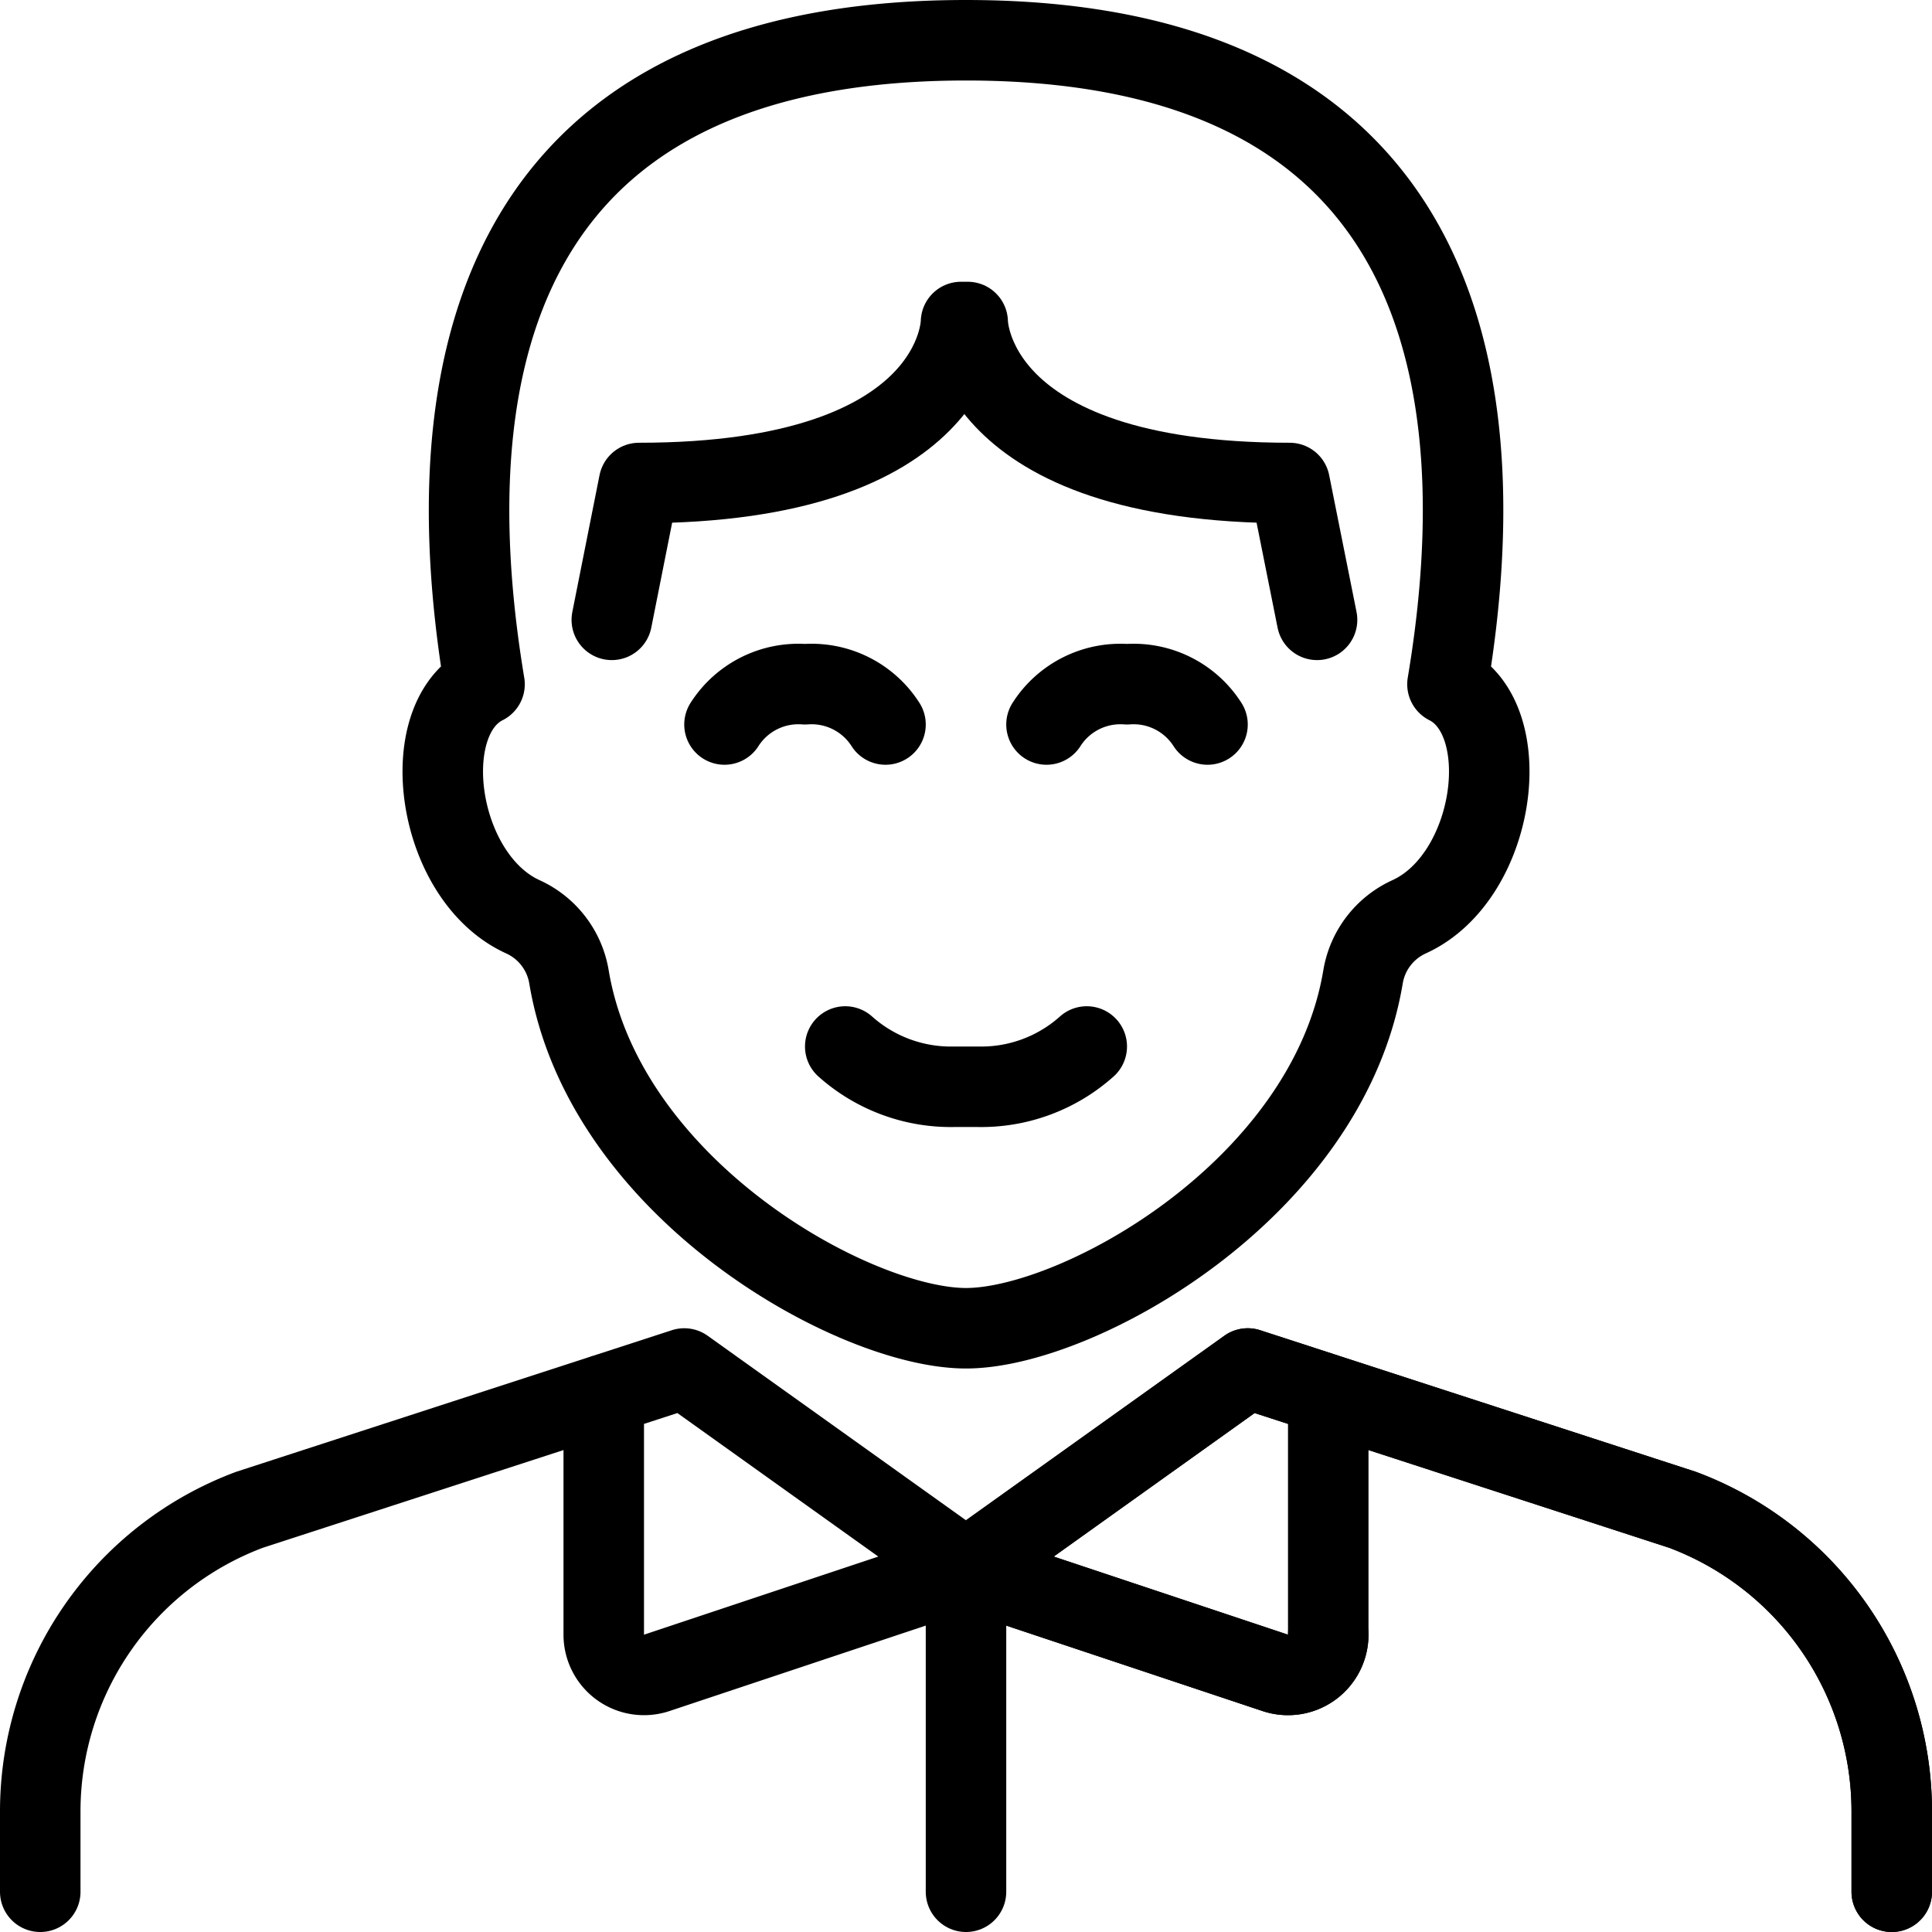
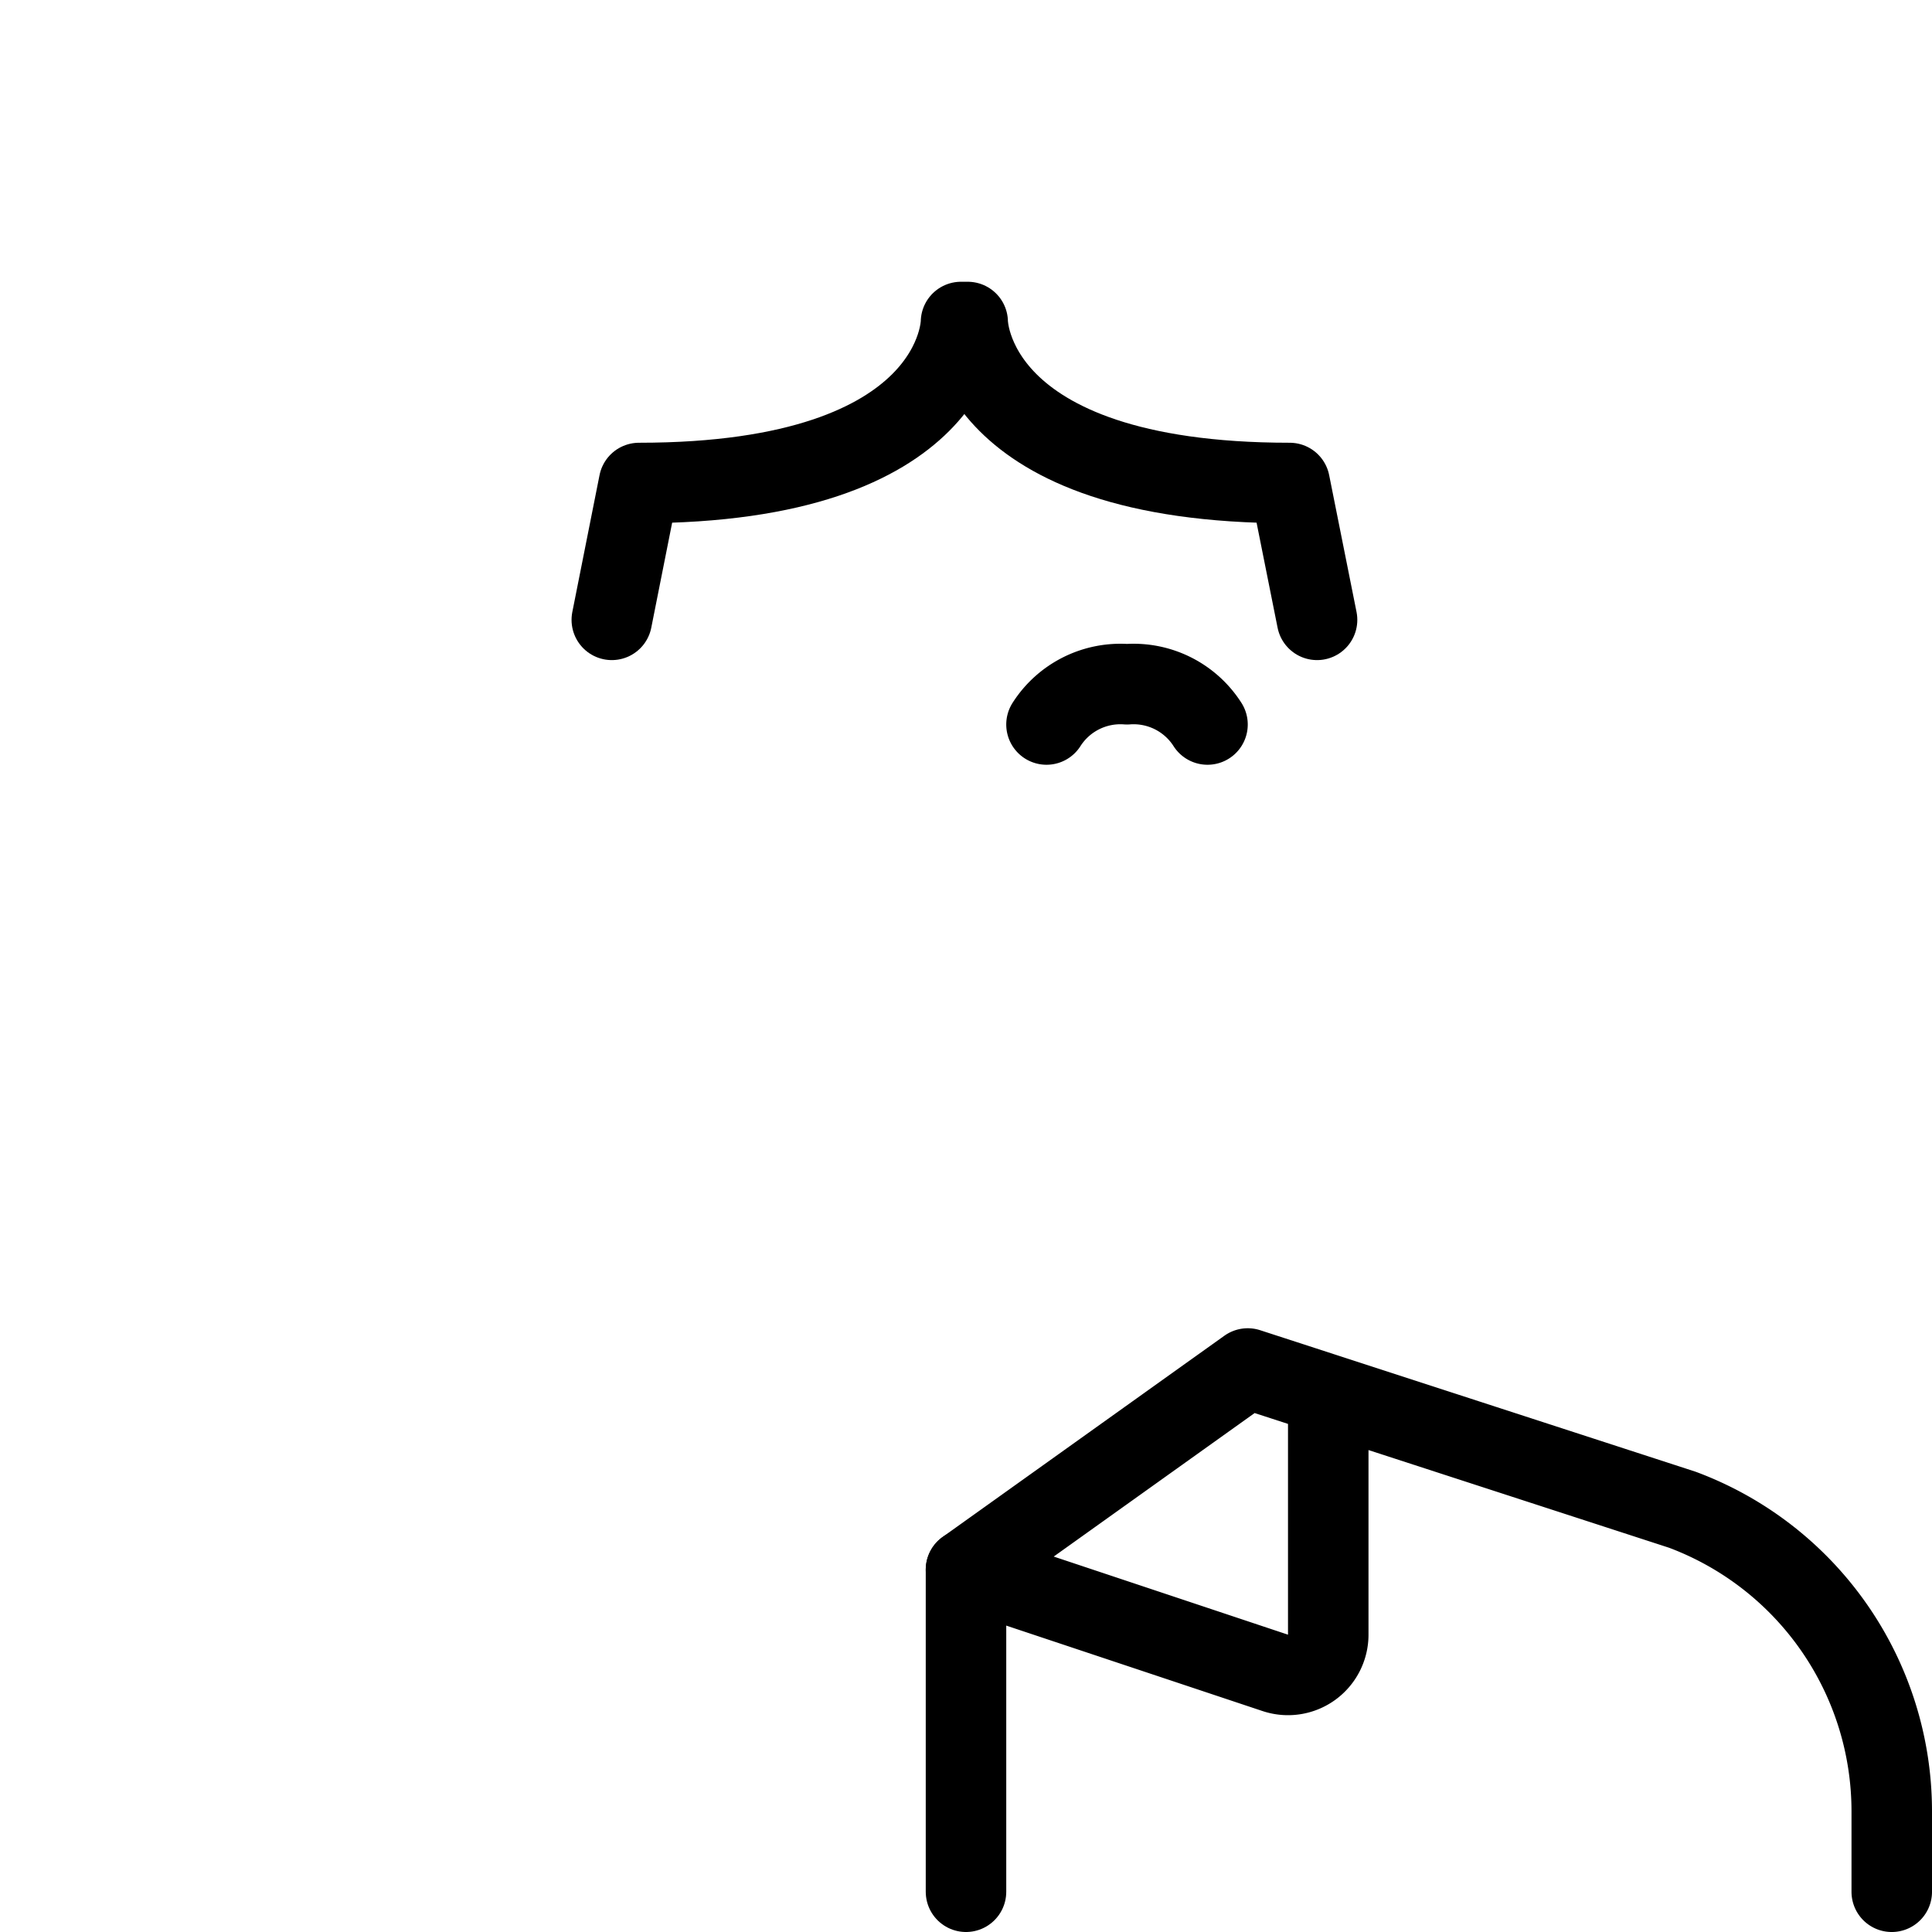
<svg xmlns="http://www.w3.org/2000/svg" viewBox="0 0 24 24">
  <path d="m16.361 7.7 -0.34 -1.7c-4 0 -4 -2 -4 -2h-0.083s0 2 -4 2L7.6 7.7" fill="none" stroke="#000000" stroke-linecap="round" stroke-linejoin="round" stroke-width="1" />
-   <path d="M10.5 13a1.969 1.969 0 0 0 1.359 0.5h0.283A1.965 1.965 0 0 0 13.5 13" fill="none" stroke="#000000" stroke-linecap="round" stroke-linejoin="round" stroke-width="1" />
-   <path d="M11 9a1.089 1.089 0 0 0 -1 -0.5A1.089 1.089 0 0 0 9 9" fill="none" stroke="#000000" stroke-linecap="round" stroke-linejoin="round" stroke-width="1" />
  <path d="M15 9a1.089 1.089 0 0 0 -1 -0.5 1.089 1.089 0 0 0 -1 0.5" fill="none" stroke="#000000" stroke-linecap="round" stroke-linejoin="round" stroke-width="1" />
-   <path d="M12 16.5c1.387 0 4.49 -1.721 4.932 -4.365a1 1 0 0 1 0.572 -0.746c1.078 -0.49 1.348 -2.452 0.477 -2.889 0.5 -2.986 0.5 -8 -5.981 -8s-6.477 5.014 -5.981 8c-0.871 0.437 -0.6 2.4 0.477 2.889a1 1 0 0 1 0.572 0.746C7.51 14.779 10.613 16.5 12 16.5Z" fill="none" stroke="#000000" stroke-linecap="round" stroke-linejoin="round" stroke-width="1" />
-   <path d="M7.5 17.324v2.982a0.5 0.5 0 0 0 0.658 0.475L12 19.5 8.5 17l-5.4 1.755A4 4 0 0 0 0.5 22.5v1" fill="none" stroke="#000000" stroke-linecap="round" stroke-linejoin="round" stroke-width="1" />
  <path d="m12 23.5 0 -4" fill="none" stroke="#000000" stroke-linecap="round" stroke-linejoin="round" stroke-width="1" />
-   <path d="M16.5 20.306a0.5 0.5 0 0 1 -0.658 0.475L12 19.5l3.5 -2.5 5.4 1.755a4 4 0 0 1 2.6 3.745v1" fill="none" stroke="#000000" stroke-linecap="round" stroke-linejoin="round" stroke-width="1" />
  <path d="M16.5 17.325v2.981a0.5 0.5 0 0 1 -0.658 0.475L12 19.5l3.5 -2.5 5.4 1.755a4 4 0 0 1 2.6 3.745v1" fill="none" stroke="#000000" stroke-linecap="round" stroke-linejoin="round" stroke-width="1" />
</svg>